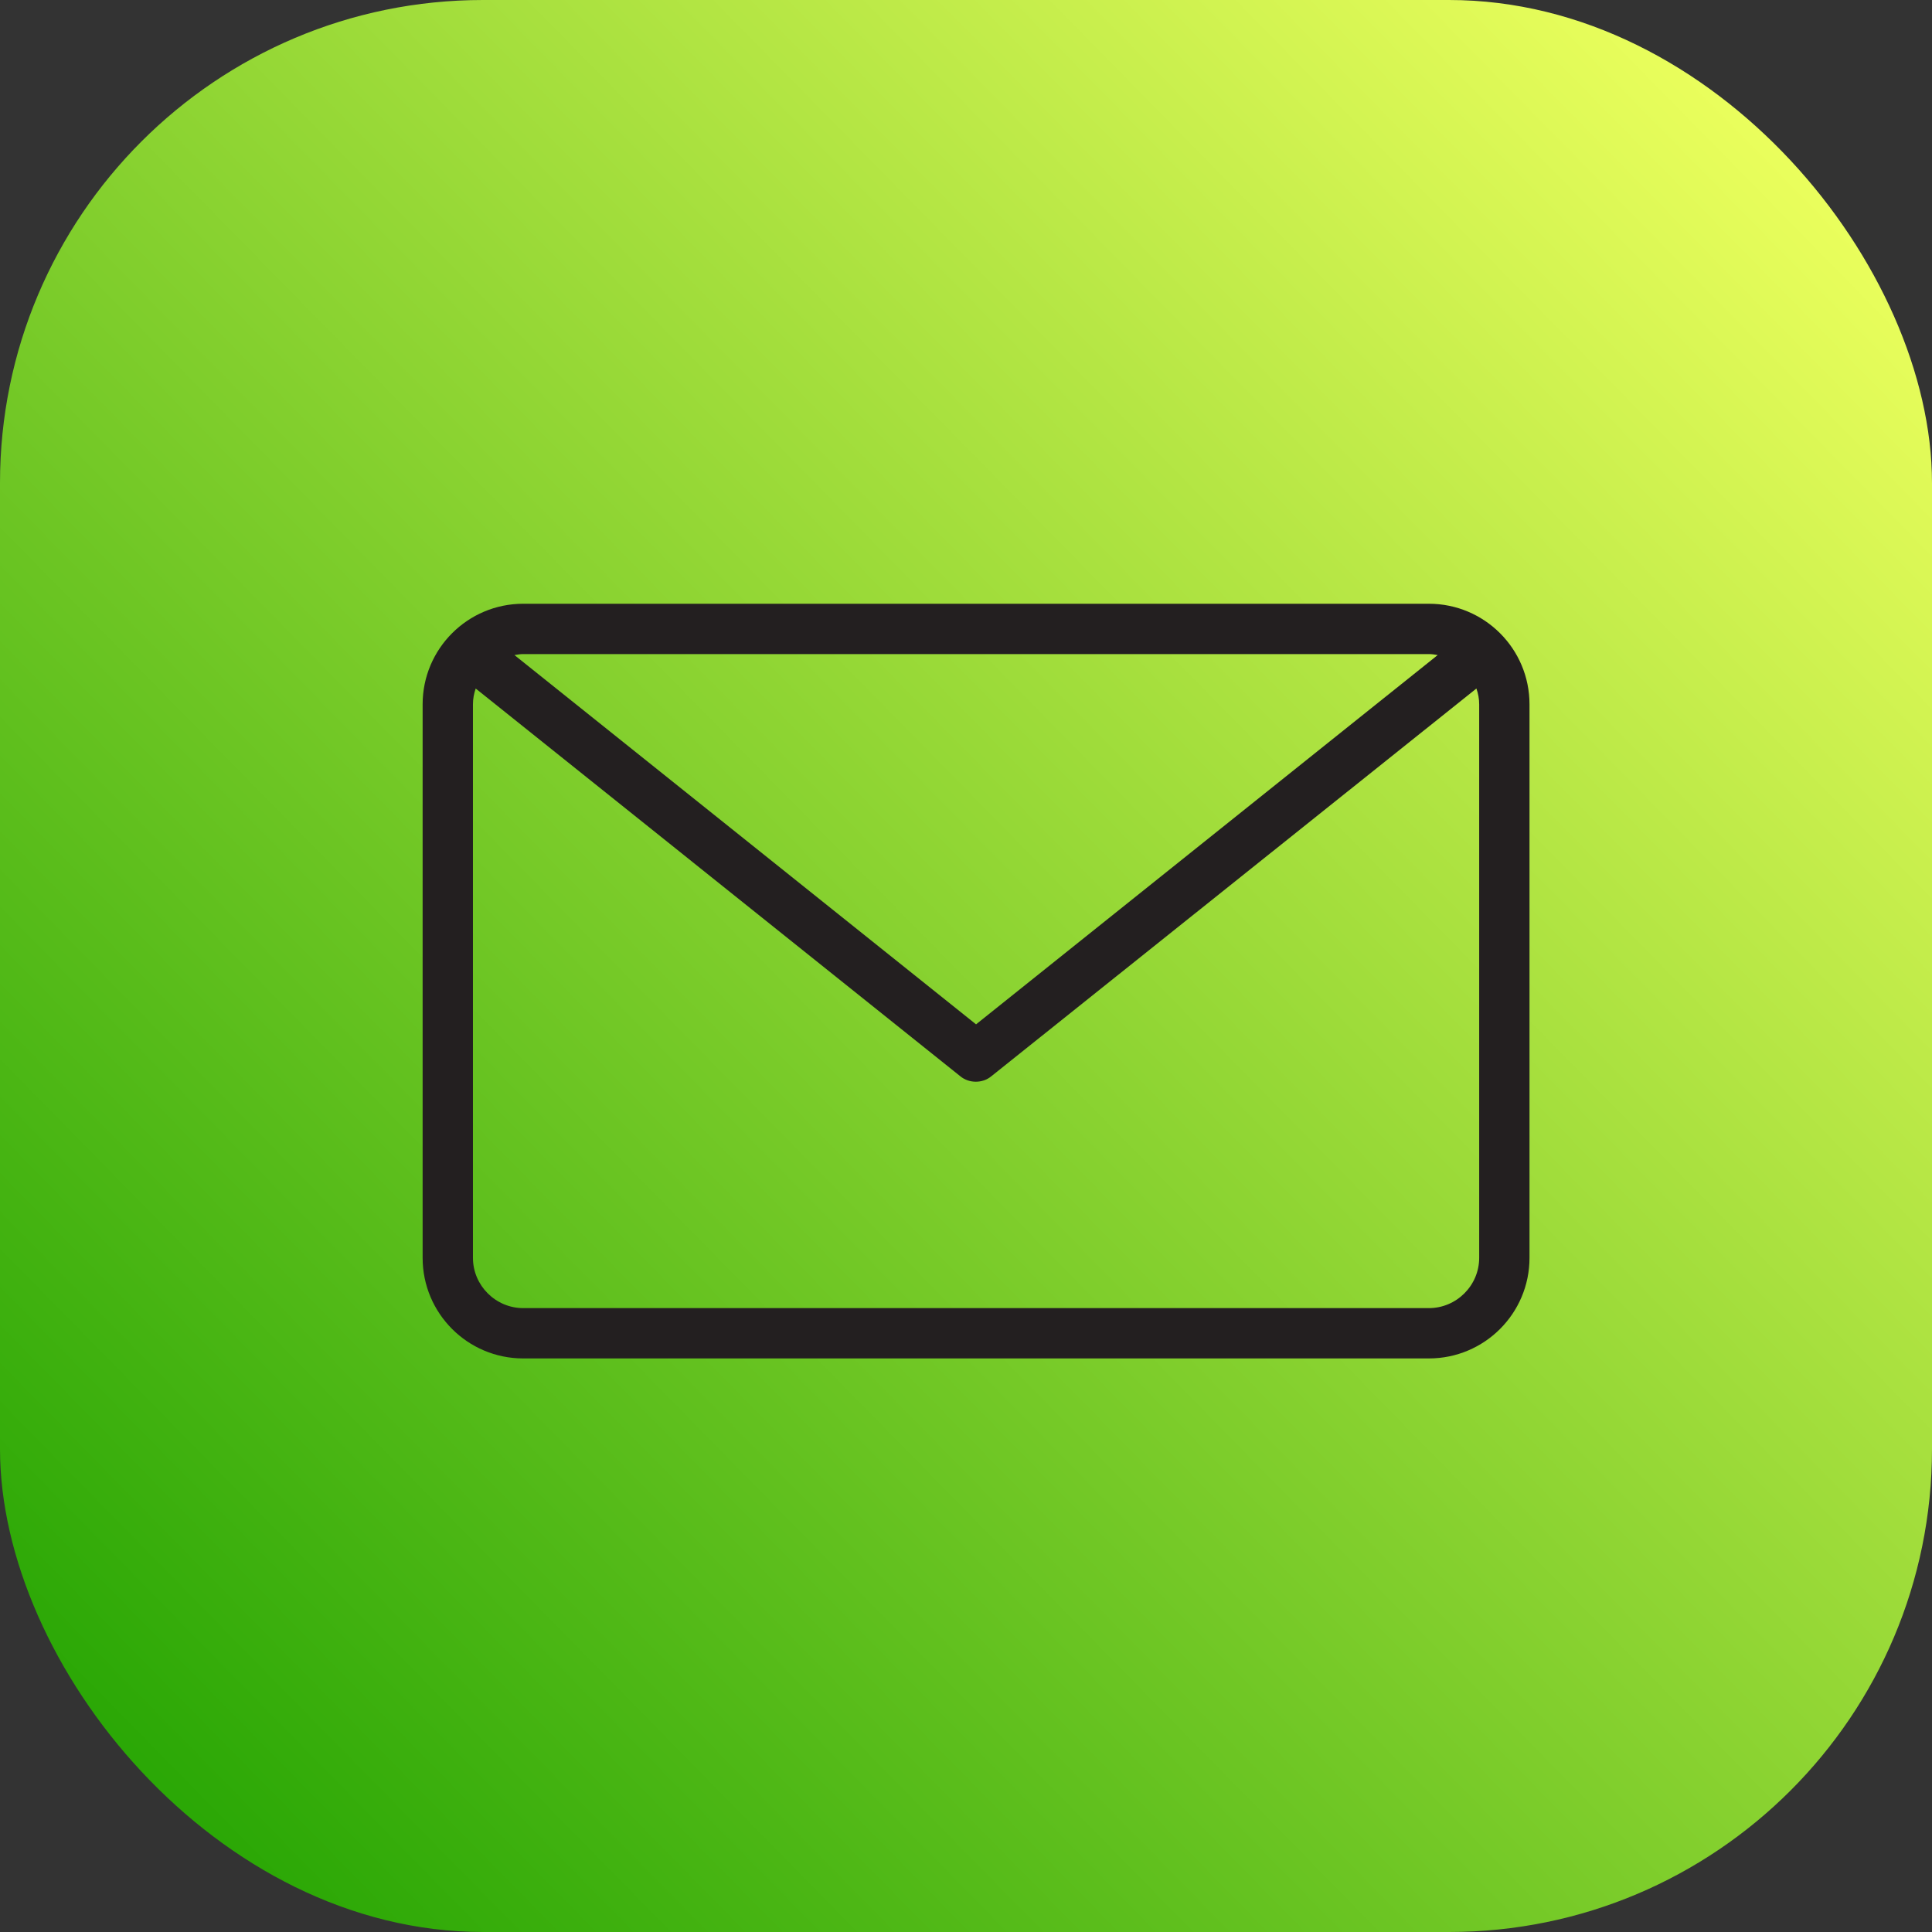
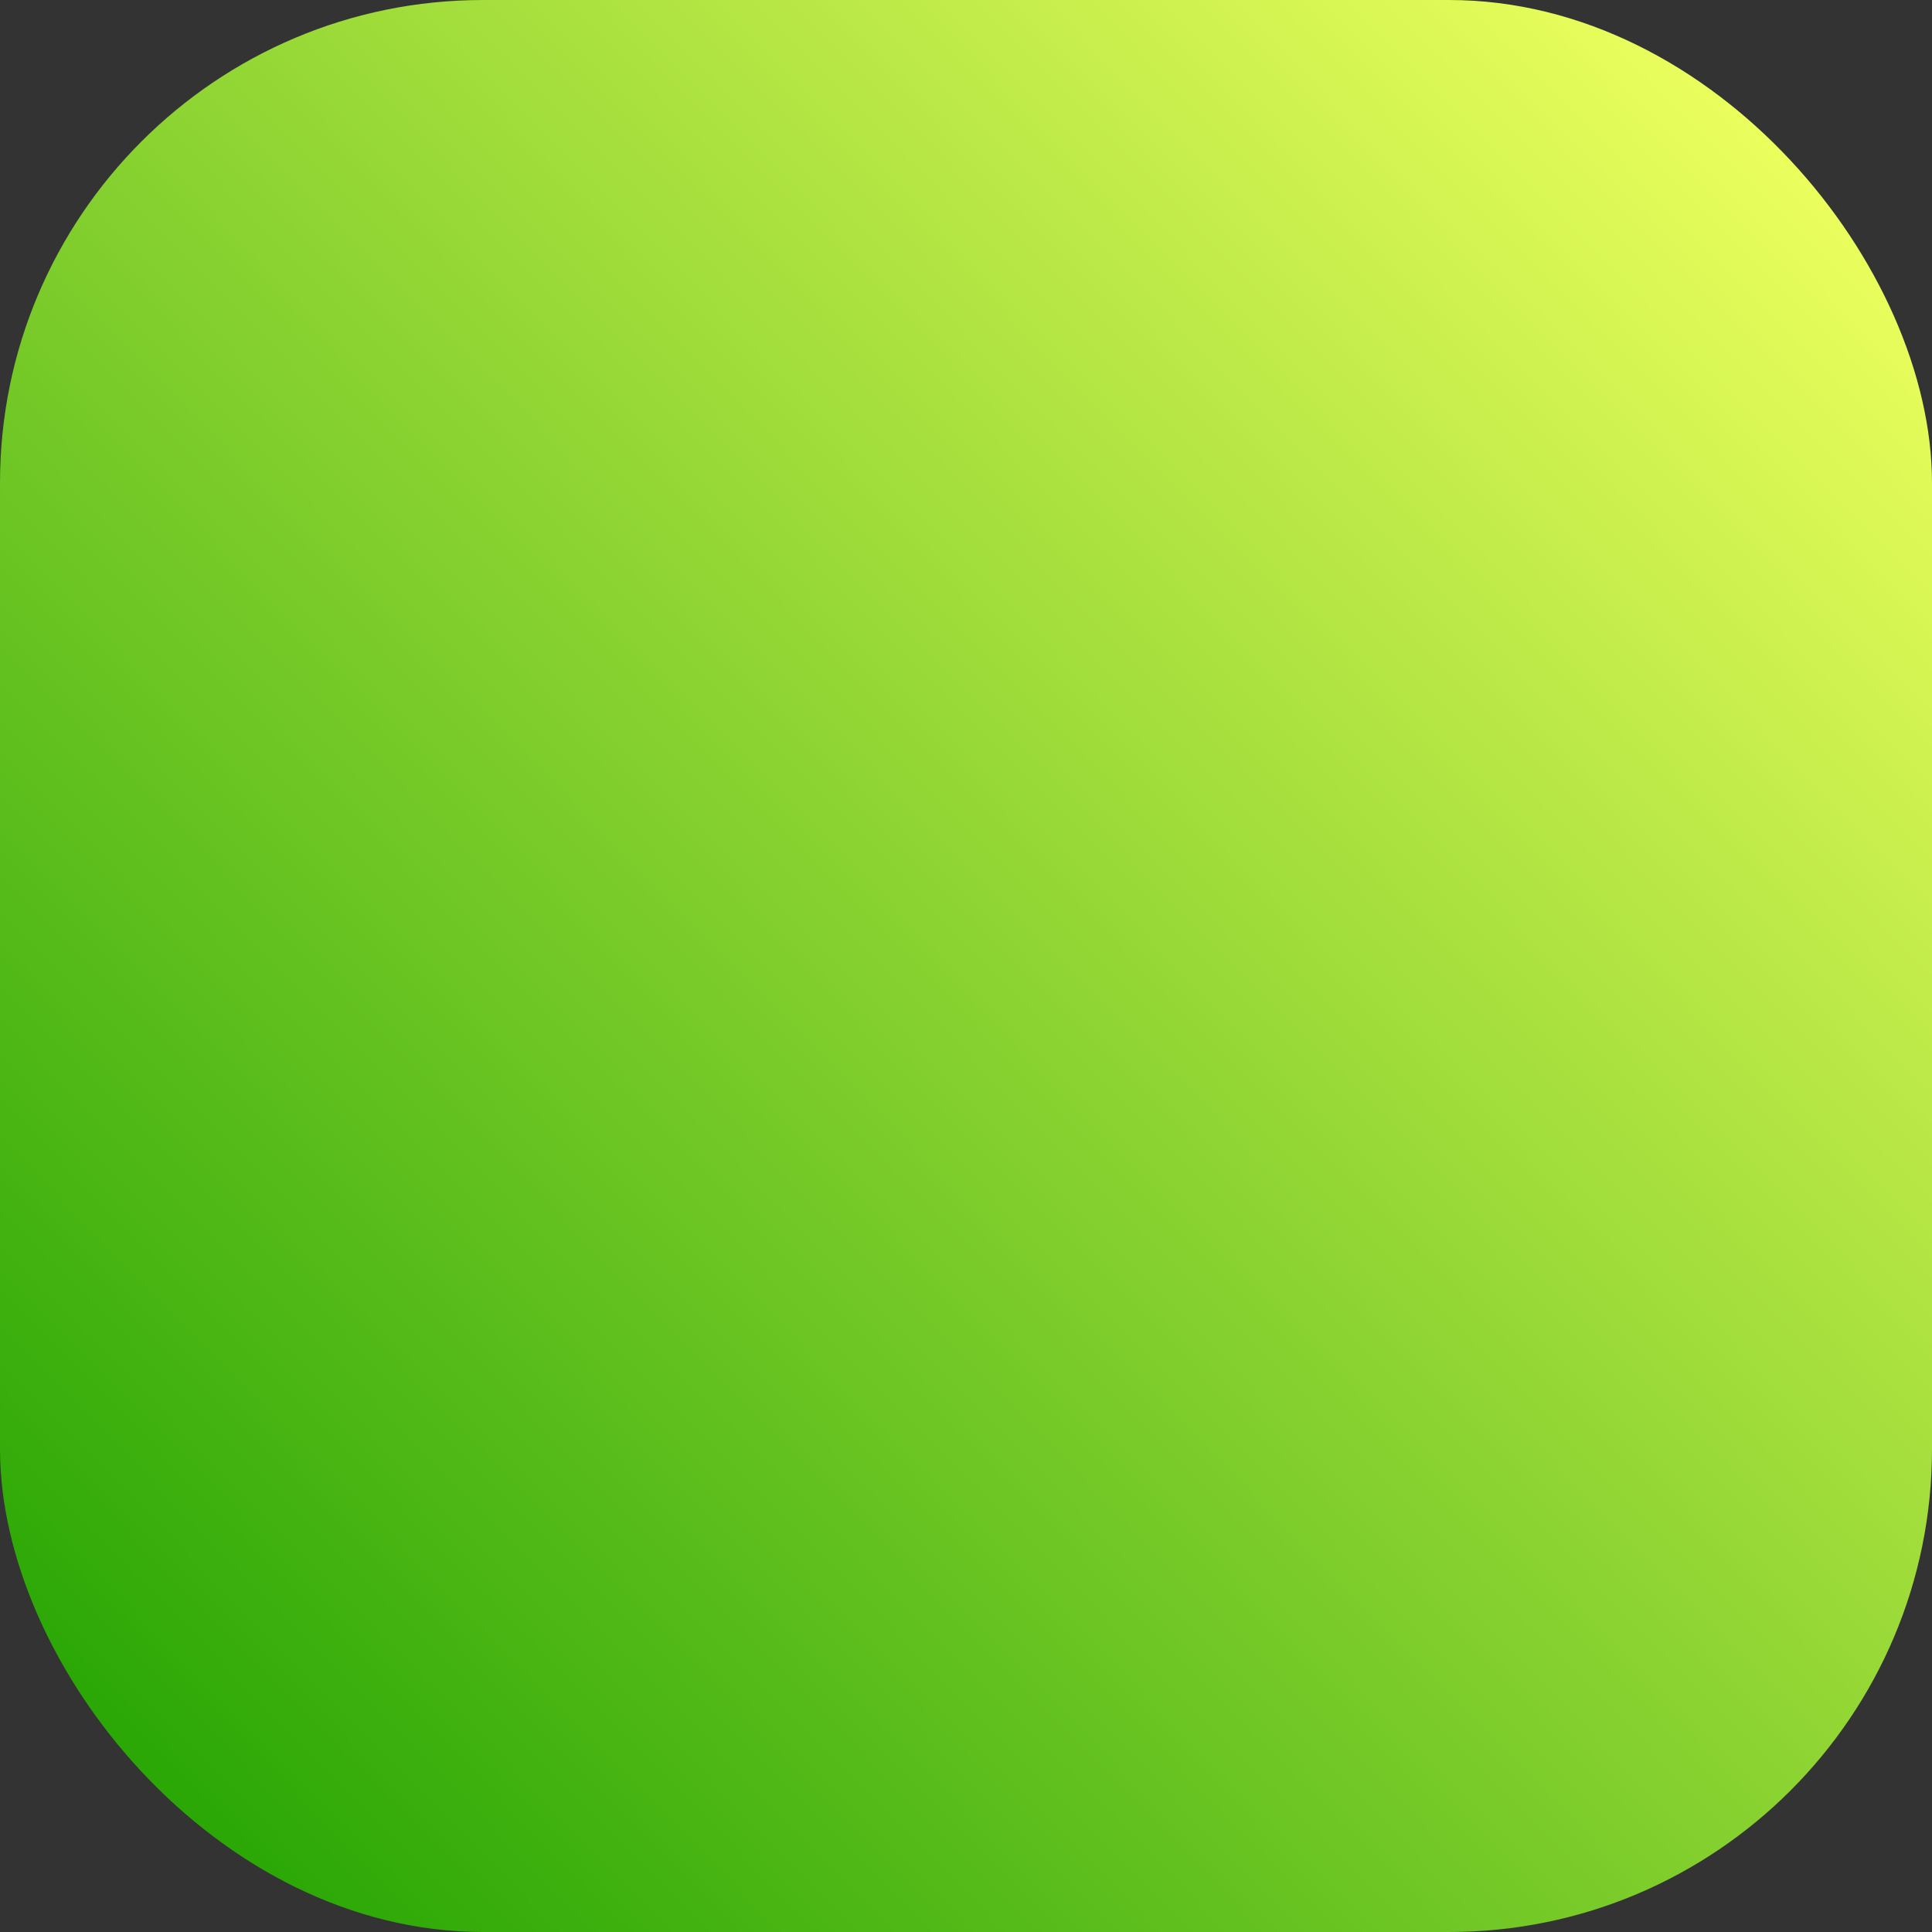
<svg xmlns="http://www.w3.org/2000/svg" width="64" height="64" viewBox="0 0 64 64" fill="none">
  <rect x="0" y="0" width="64" height="64" fill="#333333" stroke="none" />
  <rect width="64" height="64" rx="16" fill="url(#paint0_linear_1236_121)" />
  <g clip-path="url(#clip0_1236_121)">
-     <path d="M47.333 20H17.333C15.492 20 14 21.492 14 23.333V41.667C14 43.508 15.492 45 17.333 45H47.333C49.175 45 50.667 43.508 50.667 41.667V23.333C50.667 21.492 49.175 20 47.333 20ZM47.333 21.667C47.433 21.667 47.533 21.683 47.625 21.7L32.333 33.933L17.042 21.7C17.142 21.683 17.233 21.667 17.333 21.667H47.333ZM49 41.667C49 42.583 48.25 43.333 47.333 43.333H17.333C16.417 43.333 15.667 42.583 15.667 41.667V23.333C15.667 23.15 15.7 22.975 15.758 22.808L31.808 35.65C31.958 35.775 32.142 35.833 32.325 35.833C32.508 35.833 32.692 35.775 32.842 35.65L48.908 22.808C48.967 22.975 49 23.15 49 23.333V41.667Z" fill="#231F20" />
-   </g>
+     </g>
  <defs>
    <linearGradient id="paint0_linear_1236_121" x1="8" y1="64" x2="64" y2="9" gradientUnits="userSpaceOnUse">
      <stop stop-color="#27A604" />
      <stop offset="1" stop-color="#ECFF5D" />
    </linearGradient>
    <clipPath id="clip0_1236_121">
      <rect width="36.667" height="25" fill="white" transform="translate(14 20)" />
    </clipPath>
  </defs>
</svg>